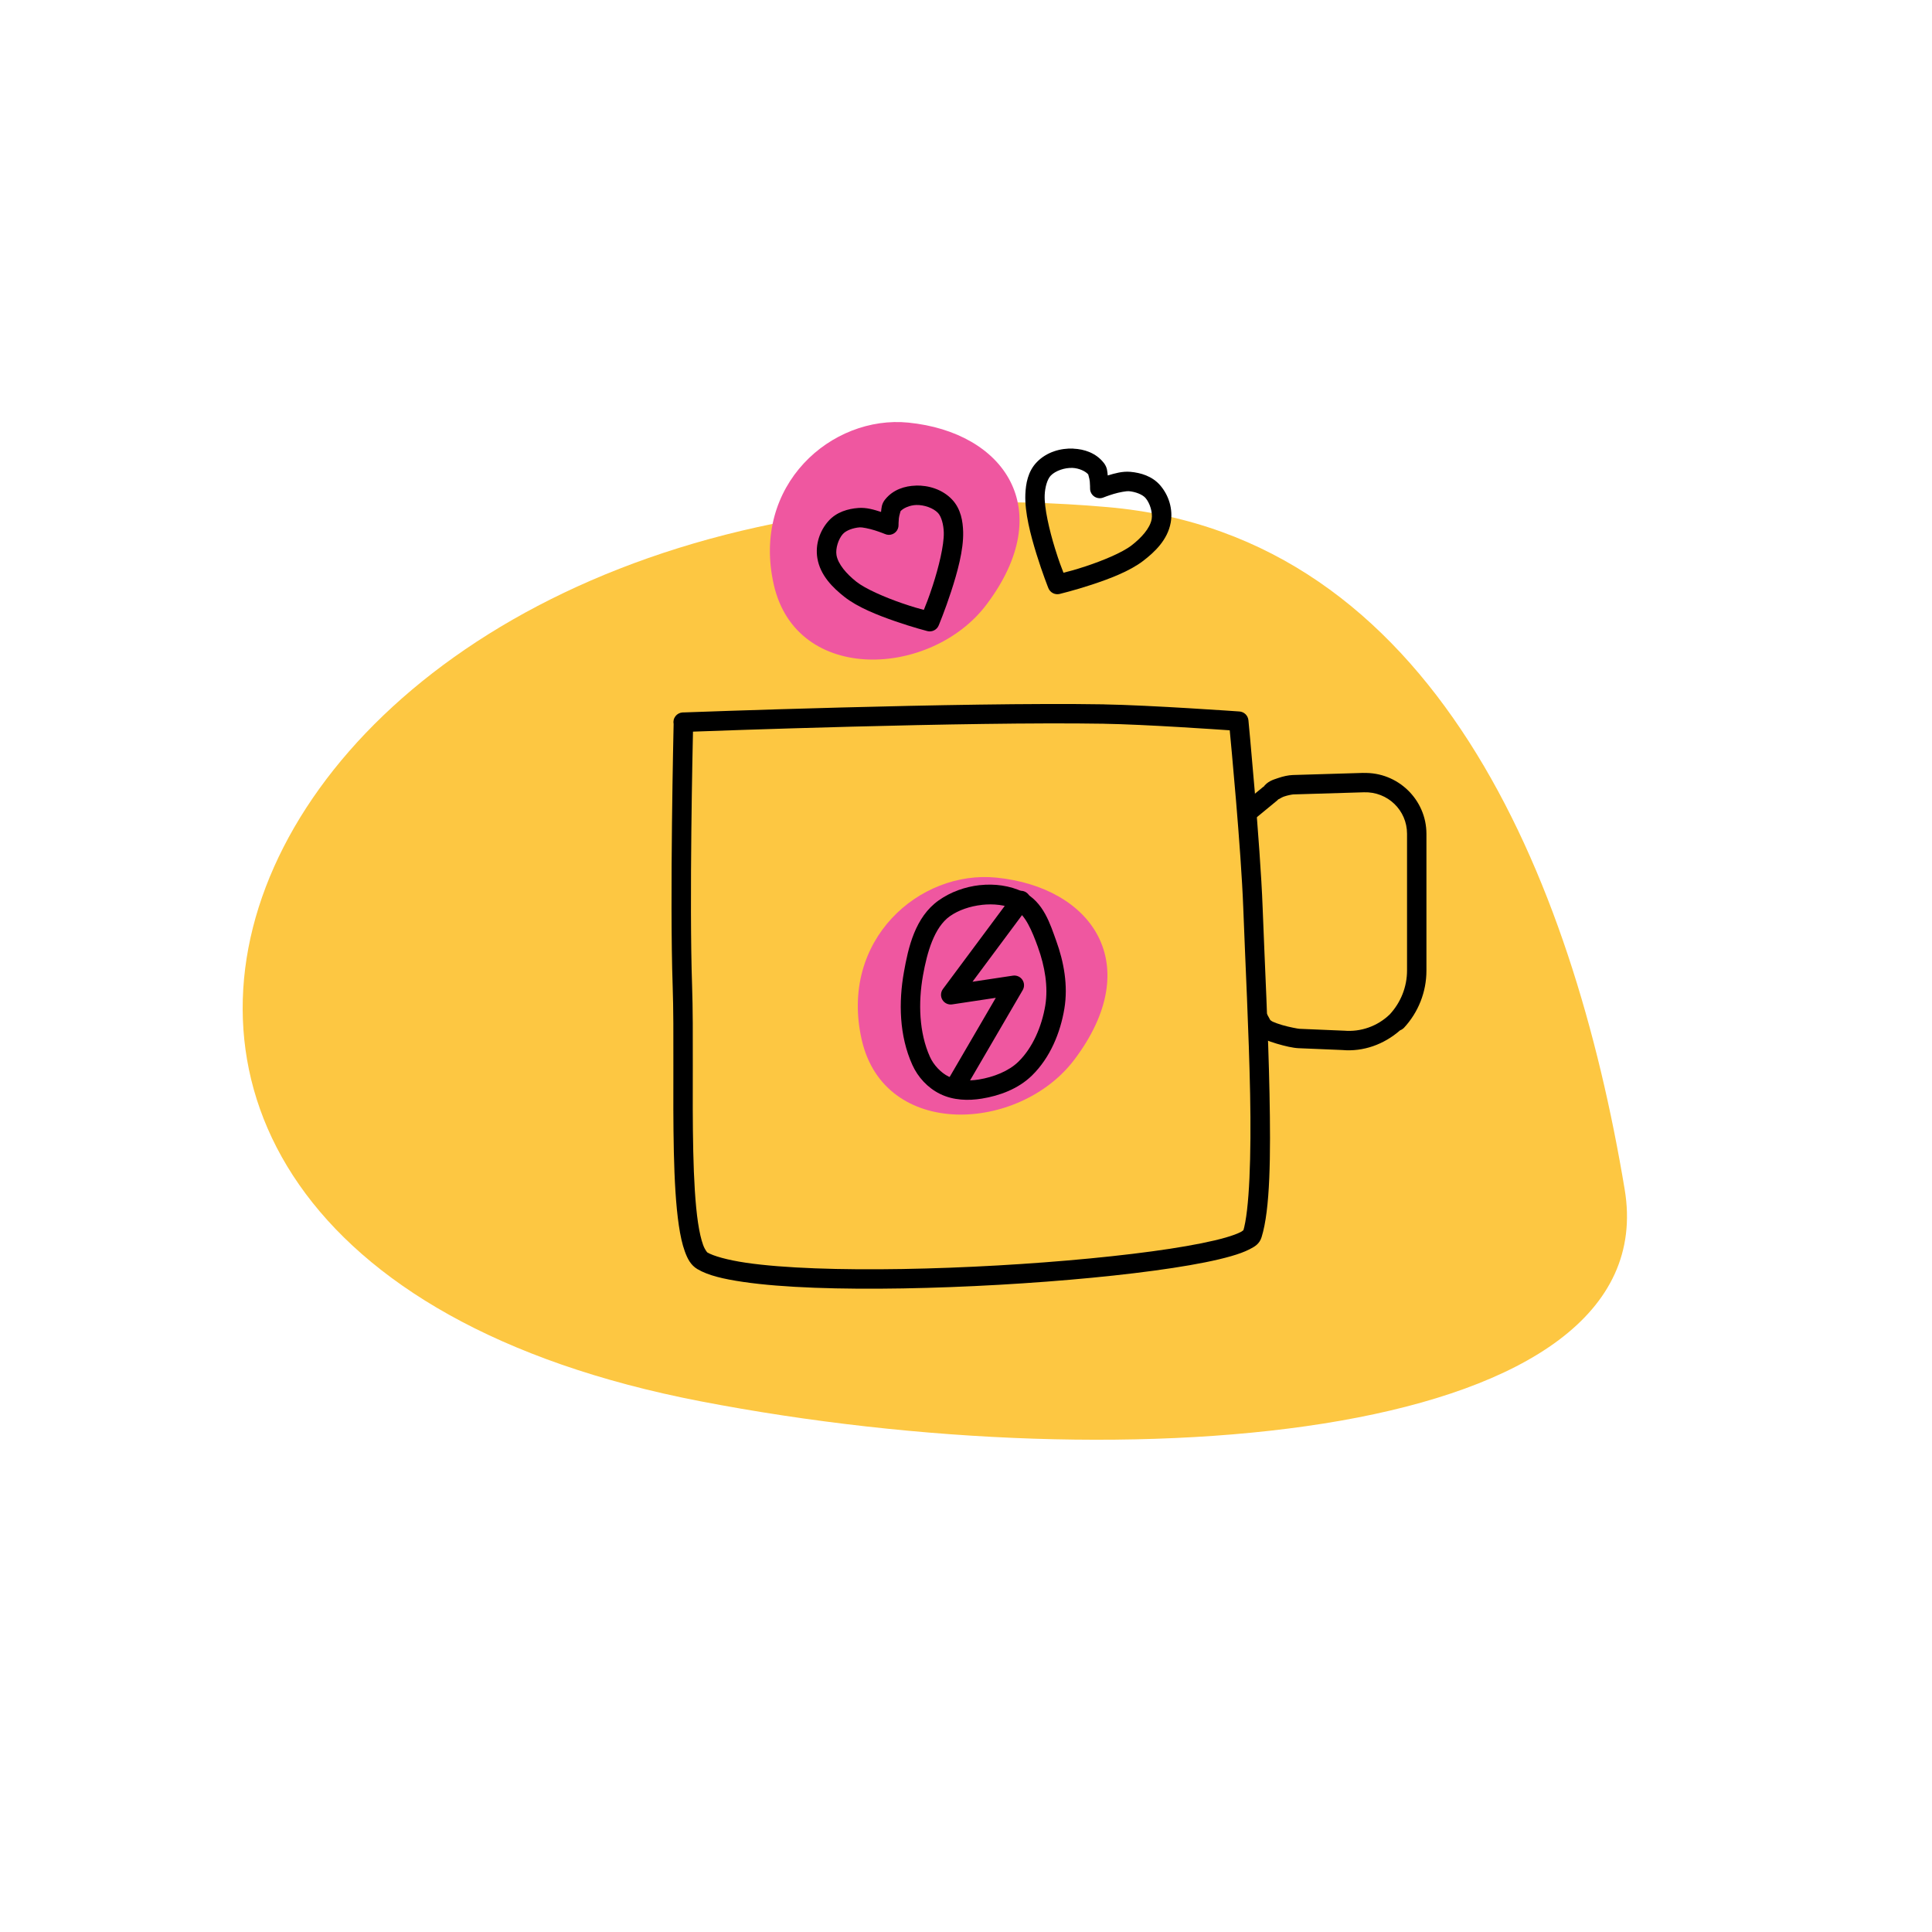
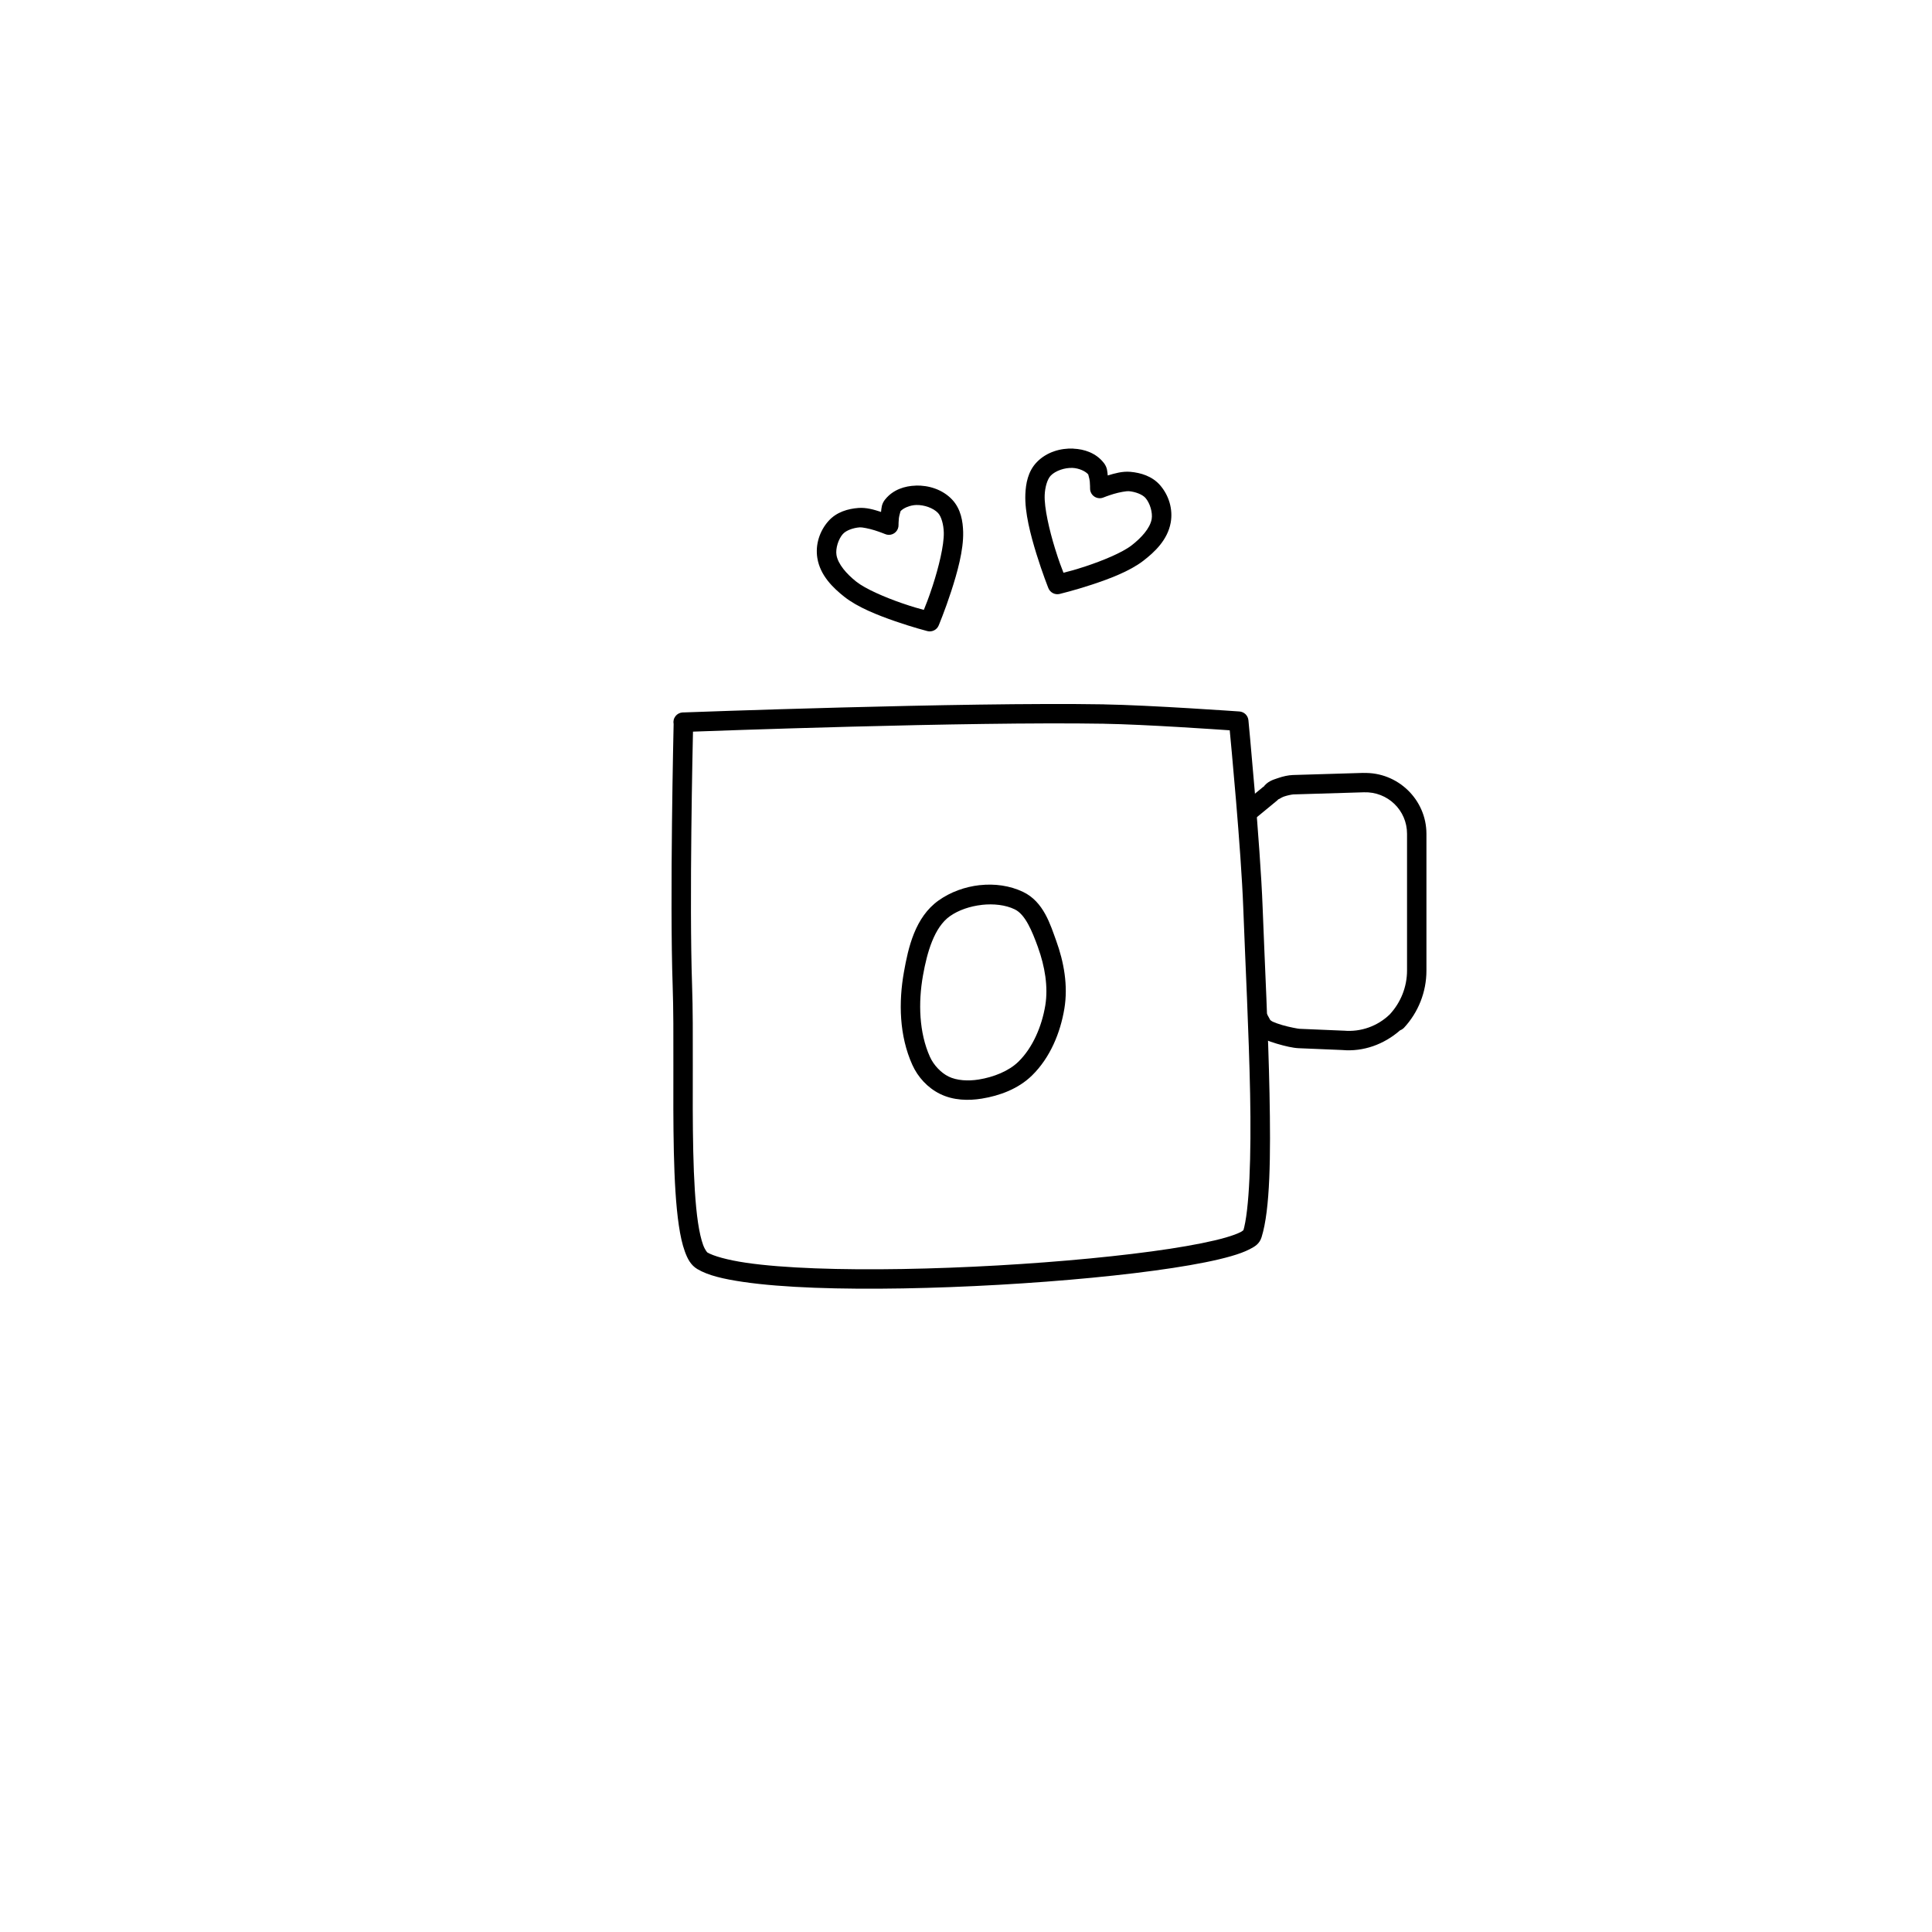
<svg xmlns="http://www.w3.org/2000/svg" width="150" height="150" viewBox="0 0 150 150" fill="none">
  <rect width="150" height="150" fill="white" />
-   <path d="M126.141 92.353C129.373 111.798 88.044 115.287 54.383 108.795C-8.731 96.622 18.67 33.485 86.008 39.373C111.307 41.585 122.101 68.047 126.141 92.353Z" fill="#FDC742" />
-   <path d="M77.357 68.138C71.404 67.538 65.132 72.972 66.905 80.733C68.677 88.494 79.152 87.919 83.413 82.27C88.993 74.871 84.799 68.888 77.357 68.138Z" fill="#EF57A0" />
-   <path d="M70.533 32.812C64.579 32.212 58.307 37.645 60.08 45.406C61.853 53.167 72.327 52.592 76.588 46.943C82.169 39.544 77.975 33.562 70.533 32.812Z" fill="#EF57A0" />
  <path fill-rule="evenodd" clip-rule="evenodd" d="M85.703 54.685C74.786 54.504 53.161 55.31 53.072 55.313C53.072 55.313 53.051 55.313 53.051 55.313C53.051 55.313 53.004 55.313 53.004 55.313C52.896 55.318 52.789 55.346 52.693 55.396C52.596 55.446 52.512 55.516 52.445 55.601C52.378 55.687 52.33 55.786 52.305 55.892C52.28 55.998 52.278 56.108 52.3 56.214C52.295 56.43 51.991 69.735 52.226 76.553C52.348 80.077 52.219 85.116 52.317 89.438C52.367 91.6 52.473 93.58 52.705 95.143C52.821 95.924 52.965 96.6 53.172 97.165C53.378 97.73 53.628 98.226 54.146 98.533C54.979 99.027 56.163 99.302 57.705 99.529C59.246 99.755 61.128 99.901 63.236 99.981C67.451 100.14 72.566 100.035 77.547 99.752C82.529 99.469 87.373 99.007 91.049 98.445C92.887 98.164 94.43 97.861 95.579 97.529C96.154 97.364 96.628 97.193 97.018 96.992C97.407 96.791 97.781 96.591 97.948 96.056C98.623 93.895 98.66 89.733 98.565 84.9C98.469 80.066 98.187 74.659 98.03 70.444C97.849 65.547 96.927 55.918 96.927 55.918C96.909 55.74 96.83 55.575 96.702 55.45C96.574 55.326 96.406 55.252 96.228 55.239C96.228 55.239 89.257 54.746 85.703 54.688V54.685ZM85.677 56.191C88.909 56.243 94.702 56.648 95.476 56.701C95.552 57.496 96.358 65.93 96.527 70.497C96.684 74.73 96.964 80.129 97.059 84.926C97.153 89.724 97.008 94.018 96.513 95.606C96.576 95.403 96.567 95.531 96.325 95.656C96.083 95.781 95.681 95.932 95.162 96.082C94.125 96.381 92.621 96.681 90.82 96.957C87.218 97.507 82.407 97.967 77.462 98.249C72.518 98.53 67.436 98.631 63.291 98.474C61.219 98.396 59.379 98.254 57.922 98.04C56.464 97.826 55.373 97.51 54.916 97.239C54.916 97.239 54.736 97.057 54.587 96.648C54.438 96.24 54.301 95.644 54.193 94.922C53.979 93.48 53.872 91.535 53.824 89.403C53.726 85.137 53.857 80.112 53.733 76.503C53.508 69.982 53.783 57.708 53.803 56.804C54.752 56.769 75.09 56.015 85.677 56.19V56.191Z" fill="black" />
  <path fill-rule="evenodd" clip-rule="evenodd" d="M105.851 60.008L100.379 60.172C100.378 60.172 100.377 60.172 100.376 60.172C100.012 60.187 99.632 60.271 99.225 60.41C98.819 60.548 98.417 60.656 98.066 61.129L98.192 60.997L96.545 62.35C96.391 62.477 96.293 62.66 96.274 62.859C96.255 63.057 96.315 63.256 96.442 63.41C96.569 63.564 96.752 63.661 96.951 63.681C97.149 63.7 97.348 63.64 97.502 63.513L99.146 62.159C99.193 62.12 99.236 62.076 99.272 62.027C99.185 62.144 99.428 61.932 99.71 61.836C99.991 61.74 100.342 61.68 100.423 61.678L105.898 61.513C107.74 61.455 109.242 62.908 109.242 64.734V75.352C109.242 76.616 108.76 77.831 107.897 78.761C106.951 79.674 105.653 80.137 104.336 80.02C104.325 80.02 104.313 80.02 104.301 80.02L100.89 79.876H100.887C100.818 79.876 100.115 79.753 99.548 79.585C99.264 79.501 98.992 79.406 98.808 79.321C98.625 79.237 98.557 79.078 98.682 79.306L98.371 78.734C98.275 78.558 98.114 78.428 97.923 78.371C97.731 78.314 97.525 78.336 97.349 78.431C97.174 78.527 97.043 78.688 96.986 78.88C96.93 79.071 96.951 79.278 97.047 79.453L97.358 80.025C97.605 80.482 97.886 80.552 98.177 80.686C98.468 80.82 98.793 80.932 99.122 81.03C99.782 81.224 100.372 81.361 100.819 81.382C100.82 81.382 100.821 81.382 100.822 81.382L104.204 81.523C105.857 81.671 107.46 81.082 108.699 79.997C108.797 79.962 108.887 79.907 108.963 79.835H108.966C108.975 79.827 108.984 79.818 108.993 79.81C110.121 78.601 110.748 77.01 110.748 75.359V64.74C110.748 62.079 108.521 59.928 105.851 60.014L105.851 60.008Z" fill="black" />
  <path fill-rule="evenodd" clip-rule="evenodd" d="M76.068 68.721C74.917 68.849 73.796 69.257 72.883 69.904C71.037 71.21 70.516 73.582 70.182 75.464C69.762 77.803 69.813 80.416 70.833 82.674C71.263 83.627 72.019 84.455 72.979 84.929C74.023 85.445 75.2 85.464 76.229 85.296C77.599 85.074 79.053 84.549 80.125 83.499C81.543 82.11 82.329 80.172 82.638 78.306C82.935 76.513 82.596 74.677 82.007 73.051C81.552 71.801 81.036 70.014 79.429 69.246C78.398 68.754 77.218 68.597 76.068 68.724V68.721ZM76.226 70.253C77.138 70.153 78.062 70.253 78.781 70.6C79.604 70.993 80.13 72.285 80.595 73.562H80.592C81.119 75.016 81.394 76.622 81.156 78.062C80.887 79.682 80.183 81.339 79.074 82.425C78.32 83.164 77.145 83.626 75.989 83.814H75.986C75.166 83.947 74.281 83.896 73.646 83.582C73.046 83.286 72.486 82.686 72.201 82.055C71.356 80.183 71.281 77.85 71.661 75.728C71.981 73.928 72.535 71.993 73.749 71.134C74.417 70.661 75.315 70.357 76.226 70.256L76.226 70.253Z" fill="black" />
-   <path fill-rule="evenodd" clip-rule="evenodd" d="M79.277 69.161C79.155 69.158 79.034 69.185 78.924 69.239C78.815 69.293 78.72 69.374 78.648 69.473L73.208 76.788C73.119 76.908 73.068 77.051 73.061 77.2C73.053 77.349 73.09 77.497 73.167 77.625C73.244 77.752 73.357 77.855 73.492 77.918C73.627 77.981 73.777 78.003 73.925 77.981L77.313 77.47L73.461 84.078C73.411 84.163 73.379 84.258 73.366 84.356C73.353 84.454 73.359 84.553 73.385 84.648C73.41 84.744 73.454 84.833 73.514 84.912C73.574 84.99 73.648 85.056 73.734 85.106C73.819 85.155 73.914 85.188 74.011 85.201C74.109 85.214 74.209 85.207 74.304 85.182C74.4 85.157 74.489 85.113 74.568 85.053C74.646 84.993 74.712 84.918 74.761 84.833L79.403 76.871C79.474 76.748 79.51 76.608 79.505 76.466C79.5 76.324 79.455 76.187 79.375 76.069C79.295 75.952 79.184 75.86 79.053 75.803C78.923 75.746 78.78 75.728 78.64 75.749L75.504 76.222L79.855 70.371C79.94 70.261 79.992 70.13 80.007 69.992C80.021 69.853 79.997 69.714 79.937 69.588C79.877 69.463 79.784 69.357 79.667 69.282C79.551 69.206 79.415 69.165 79.277 69.161V69.161Z" fill="black" />
  <path fill-rule="evenodd" clip-rule="evenodd" d="M83.34 34.828C82.343 34.785 81.262 35.092 80.501 35.877C79.797 36.601 79.642 37.571 79.608 38.372C79.55 39.783 80.015 41.539 80.472 43.017C80.928 44.493 81.396 45.664 81.396 45.664C81.464 45.832 81.59 45.969 81.75 46.052C81.911 46.134 82.096 46.156 82.271 46.114C82.271 46.114 83.407 45.841 84.769 45.392C86.132 44.942 87.714 44.35 88.765 43.539C89.639 42.866 90.652 41.925 90.894 40.571C91.081 39.524 90.744 38.453 90.075 37.679C89.447 36.954 88.549 36.706 87.776 36.634C87.142 36.576 86.55 36.752 86.032 36.907C86.017 36.907 86.02 36.907 86.005 36.922C85.972 36.615 85.978 36.305 85.706 35.947C85.705 35.947 85.704 35.947 85.703 35.947C85.104 35.167 84.176 34.869 83.343 34.835H83.34L83.34 34.828ZM83.275 36.329C83.276 36.329 83.277 36.329 83.278 36.329C83.754 36.348 84.295 36.581 84.508 36.857C84.456 36.789 84.586 37.104 84.611 37.383C84.636 37.663 84.632 37.905 84.632 37.905C84.628 38.004 84.644 38.103 84.679 38.196C84.714 38.288 84.766 38.373 84.834 38.446H84.837C84.941 38.556 85.075 38.632 85.223 38.664C85.371 38.697 85.525 38.684 85.665 38.627C85.665 38.627 86.02 38.483 86.466 38.349C86.913 38.213 87.48 38.12 87.638 38.134C88.164 38.182 88.699 38.389 88.939 38.666C89.287 39.069 89.504 39.807 89.414 40.31C89.288 41.016 88.604 41.767 87.846 42.35C87.125 42.907 85.6 43.536 84.3 43.965C83.354 44.277 82.95 44.368 82.568 44.467C82.421 44.084 82.234 43.631 81.907 42.573C81.471 41.16 81.068 39.423 81.109 38.434C81.135 37.822 81.313 37.202 81.581 36.925C81.952 36.543 82.671 36.302 83.275 36.329H83.275Z" fill="black" />
  <path fill-rule="evenodd" clip-rule="evenodd" d="M71.098 37.704C70.263 37.725 69.331 38.009 68.72 38.782C68.719 38.782 68.718 38.782 68.717 38.782C68.437 39.135 68.44 39.446 68.403 39.753C68.39 39.753 68.392 39.753 68.379 39.738C67.864 39.574 67.272 39.389 66.638 39.439H66.635C65.861 39.499 64.959 39.737 64.322 40.452C63.641 41.215 63.287 42.281 63.459 43.329C63.68 44.685 64.679 45.64 65.543 46.326C66.582 47.152 68.156 47.768 69.512 48.237C70.868 48.707 71.999 48.998 71.999 48.998C72.174 49.043 72.359 49.023 72.52 48.943C72.682 48.863 72.81 48.727 72.879 48.56C72.879 48.56 73.367 47.397 73.845 45.927C74.324 44.457 74.816 42.709 74.779 41.297C74.757 40.495 74.614 39.522 73.922 38.787C73.17 37.991 72.091 37.672 71.097 37.698L71.098 37.704ZM71.139 39.208C71.748 39.191 72.463 39.441 72.827 39.827C73.091 40.109 73.259 40.733 73.276 41.344C73.302 42.334 72.873 44.061 72.416 45.466C72.073 46.518 71.879 46.97 71.726 47.351C71.344 47.246 70.942 47.148 70.002 46.823C68.709 46.375 67.193 45.725 66.48 45.158C65.731 44.564 65.06 43.8 64.944 43.091C64.862 42.586 65.088 41.854 65.443 41.456C65.444 41.456 65.445 41.456 65.446 41.456C65.689 41.184 66.227 40.983 66.753 40.943C66.754 40.943 66.755 40.943 66.756 40.943C66.912 40.928 67.477 41.036 67.921 41.177C68.365 41.319 68.72 41.465 68.72 41.465C68.812 41.505 68.91 41.526 69.01 41.527C69.11 41.527 69.209 41.507 69.301 41.468C69.394 41.429 69.477 41.373 69.547 41.301C69.617 41.23 69.672 41.145 69.709 41.053C69.746 40.96 69.764 40.86 69.762 40.761C69.762 40.761 69.759 40.52 69.788 40.241C69.817 39.961 69.954 39.643 69.897 39.715C70.114 39.442 70.662 39.22 71.139 39.208H71.139Z" fill="black" />
</svg>